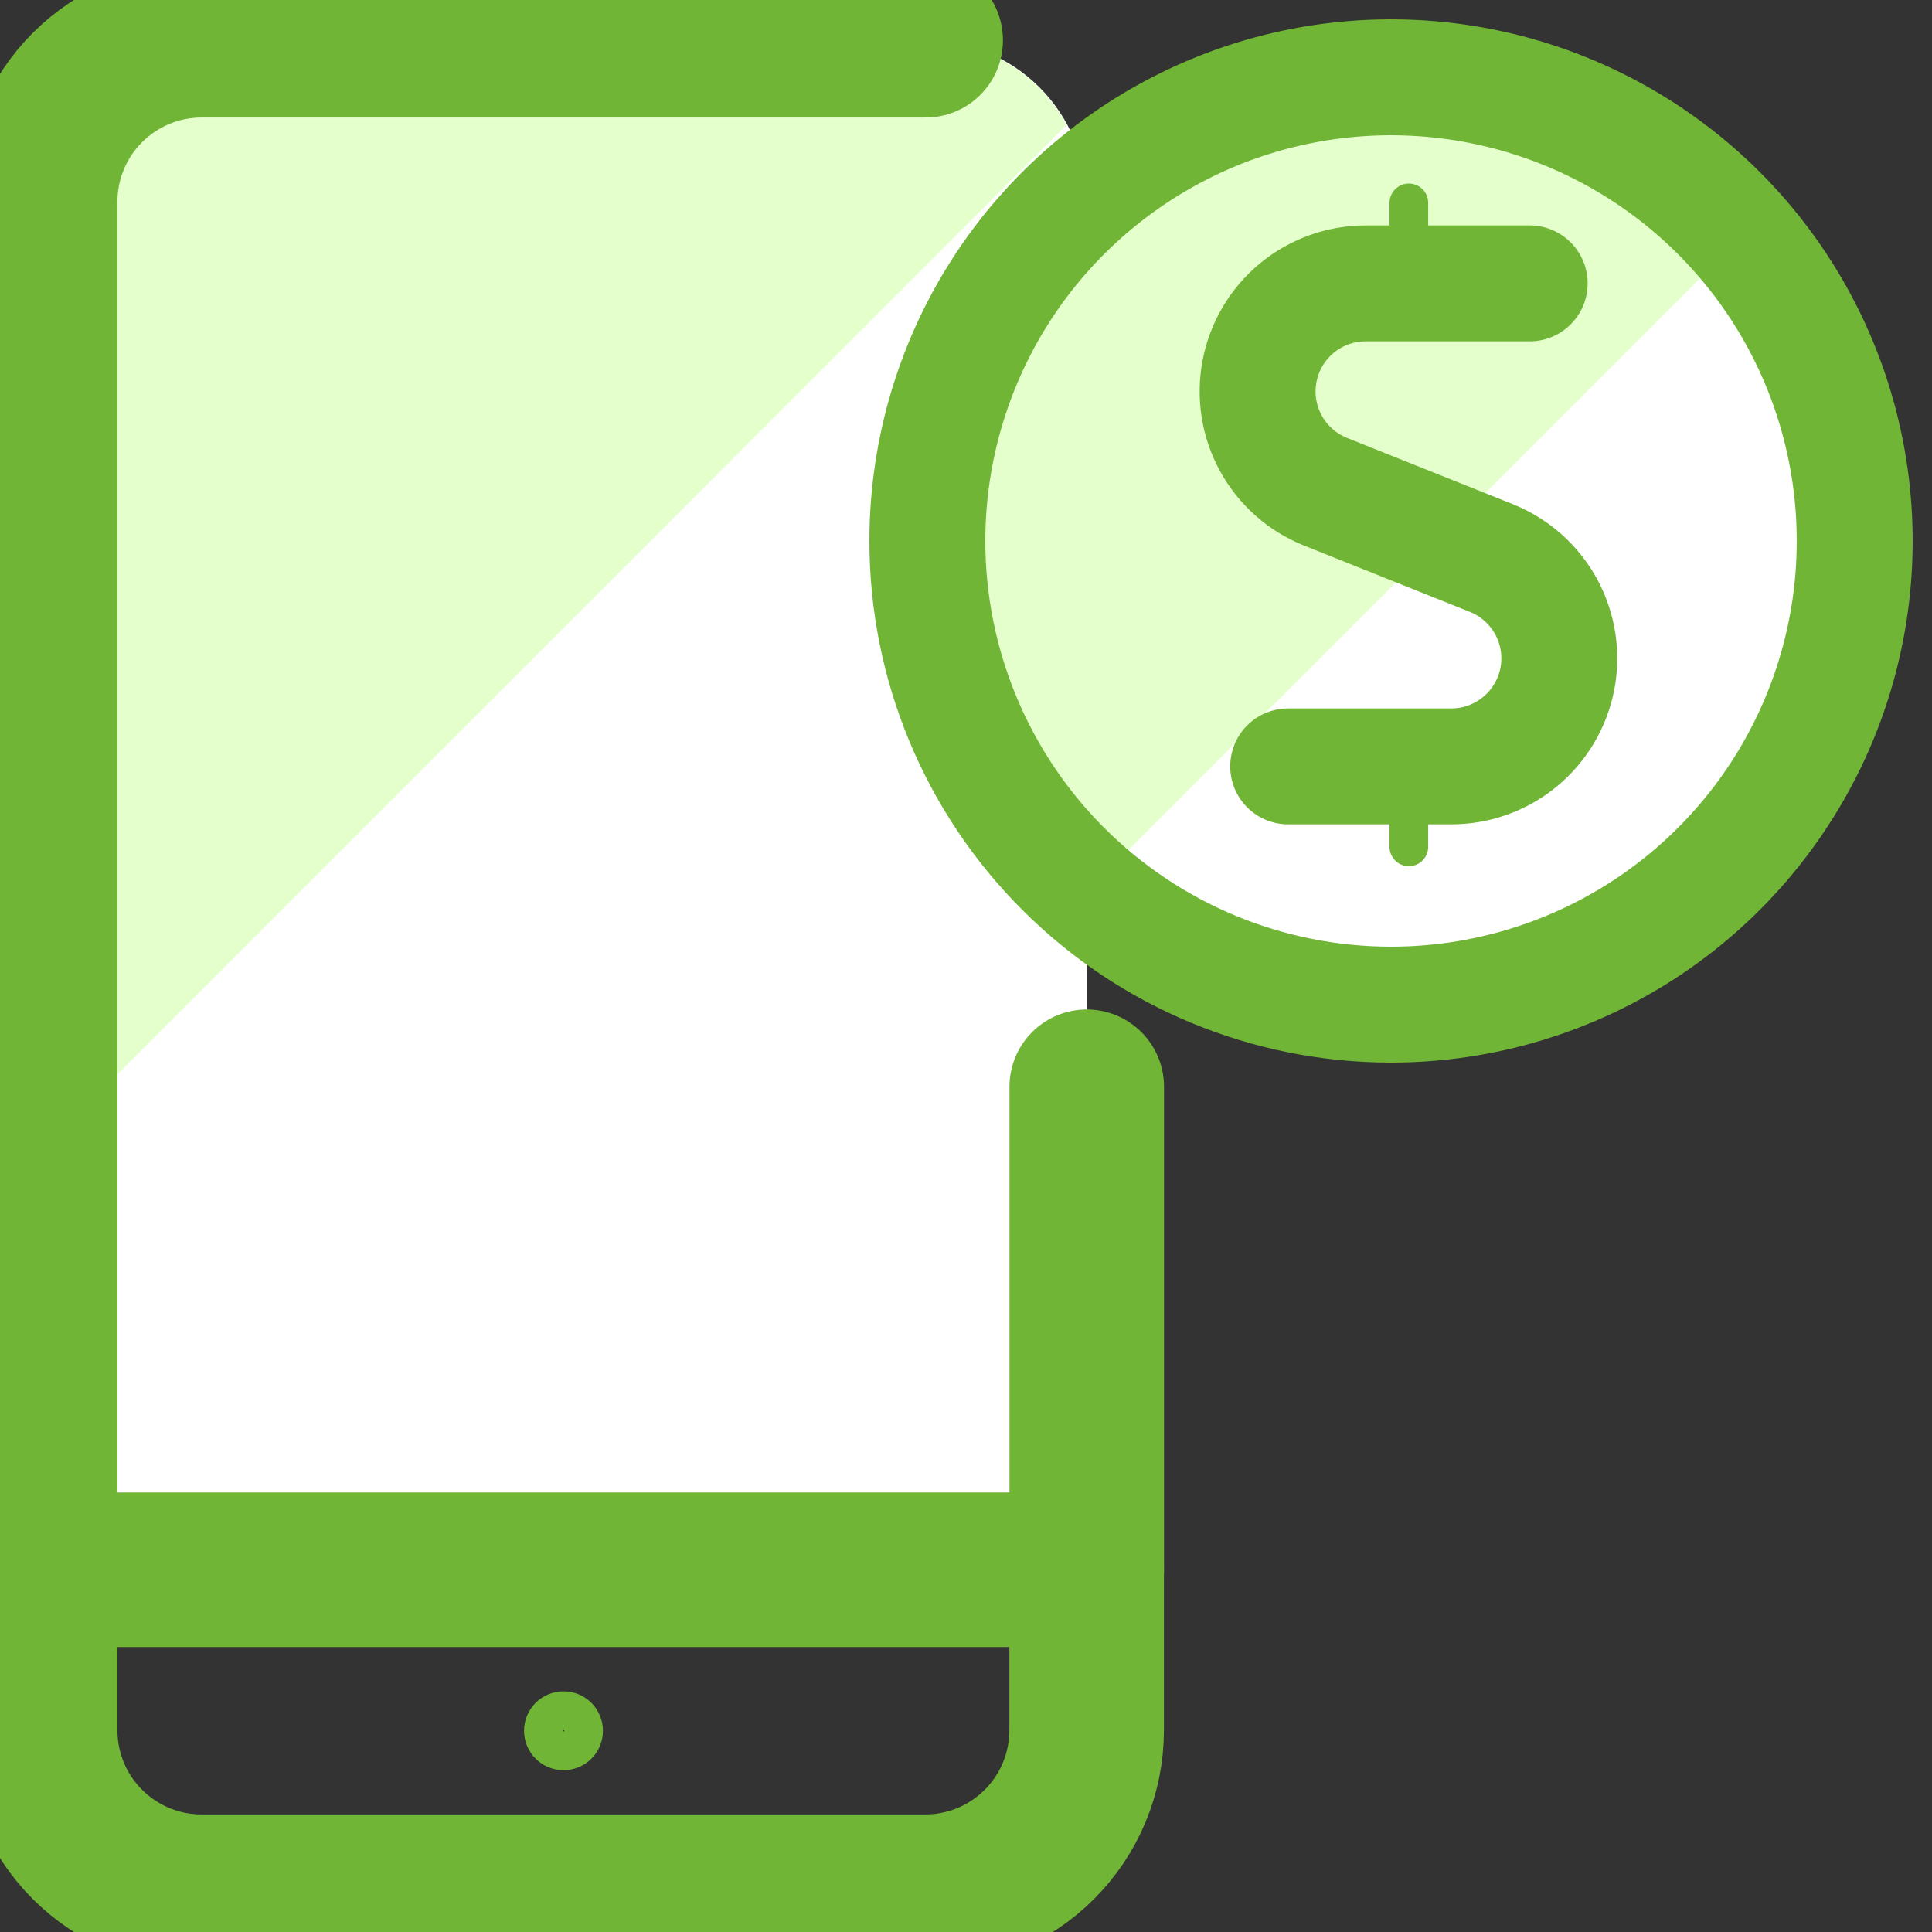
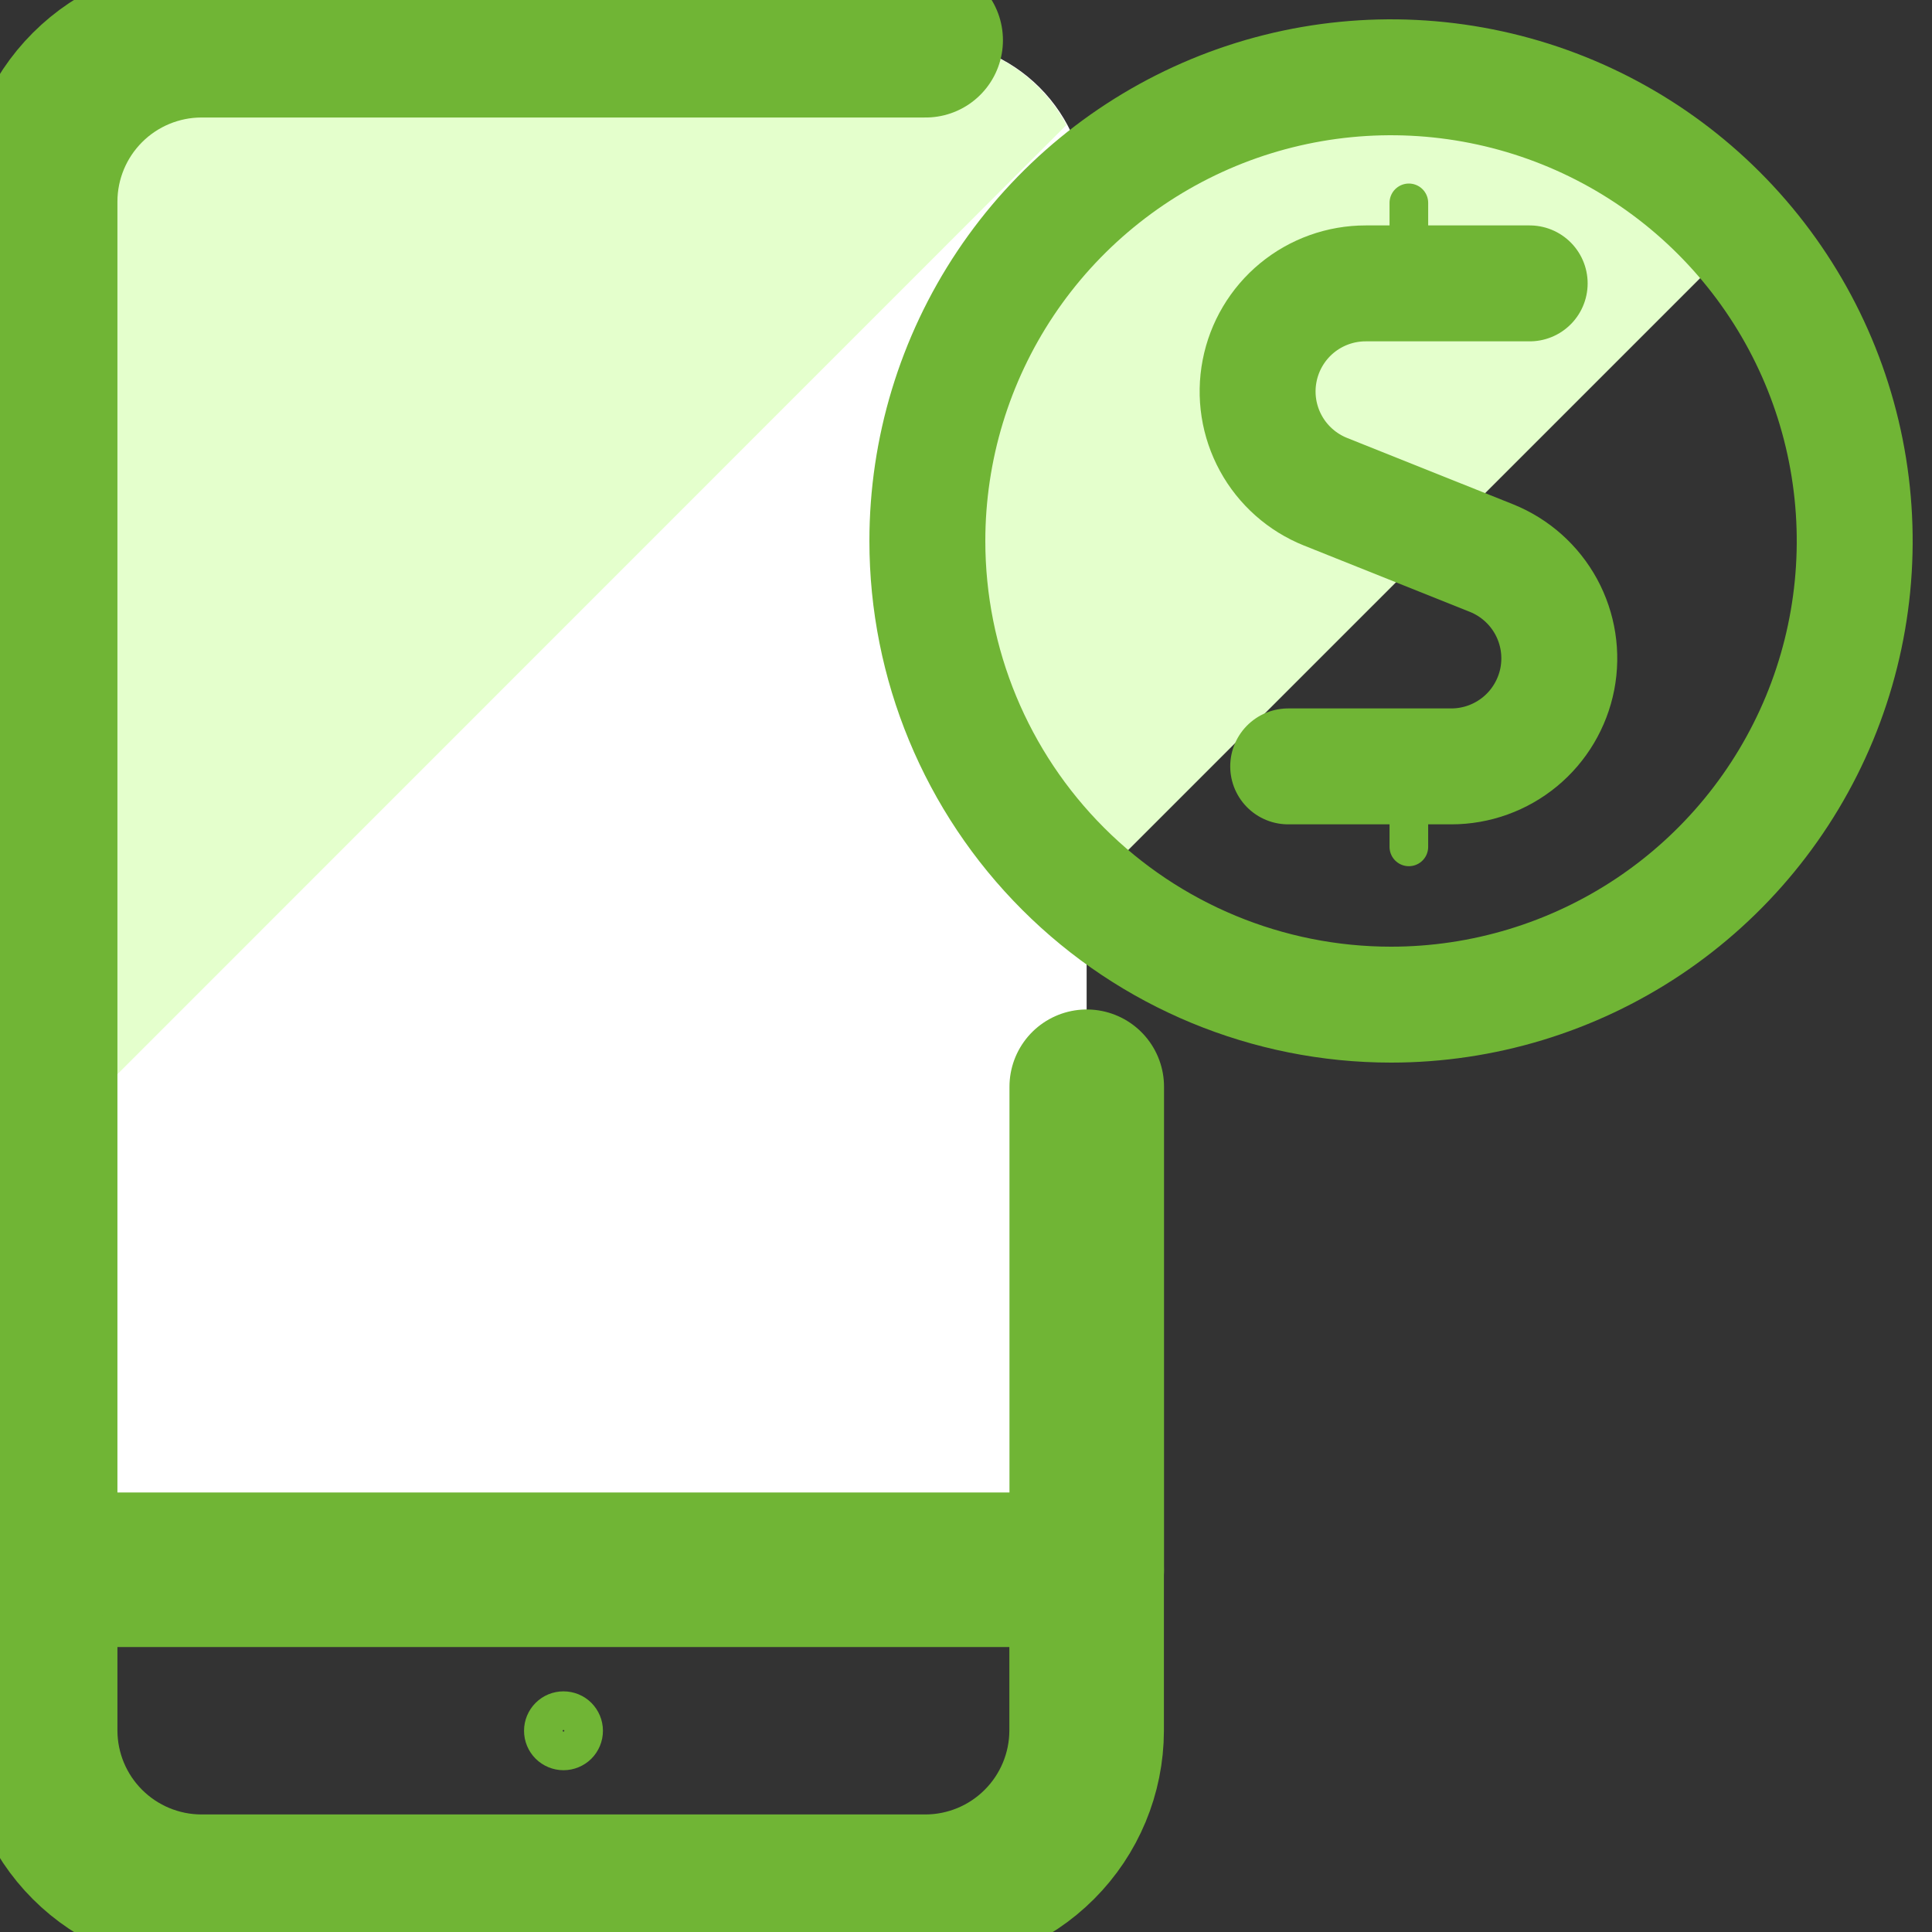
<svg xmlns="http://www.w3.org/2000/svg" width="50" height="50" viewBox="0 0 50 50" fill="none">
  <rect x="0" y="0" width="50" height="50" fill="#333333" stroke="none" />
  <g clip-path="url(#clip0_757_11974)">
    <path d="M28.122 40.624V5.208C28.122 4.103 27.683 3.043 26.902 2.261C26.121 1.48 25.061 1.041 23.956 1.041H5.206C4.102 1.044 3.044 1.484 2.263 2.265C1.482 3.046 1.042 4.104 1.039 5.208V40.624H28.122Z" fill="white" />
    <path d="M27.599 3.235C27.247 2.574 26.722 2.022 26.08 1.635C25.439 1.249 24.704 1.044 23.956 1.041H5.206C4.102 1.044 3.044 1.484 2.263 2.265C1.482 3.046 1.042 4.104 1.039 5.208V29.801L27.599 3.235Z" fill="#E4FFCC" />
    <path d="M14.583 44.272C14.722 44.272 14.854 44.326 14.952 44.424C15.049 44.522 15.104 44.654 15.104 44.792C15.104 44.931 15.049 45.063 14.952 45.161C14.854 45.258 14.722 45.313 14.583 45.313C14.445 45.313 14.313 45.258 14.215 45.161C14.117 45.063 14.062 44.931 14.062 44.792C14.062 44.654 14.117 44.522 14.215 44.424C14.313 44.326 14.445 44.272 14.583 44.272Z" stroke="#70B535" stroke-linecap="round" stroke-linejoin="round" />
    <path d="M28.122 40.625V44.792C28.119 45.896 27.679 46.954 26.898 47.734C26.118 48.515 25.06 48.955 23.956 48.958H5.206C4.102 48.955 3.044 48.515 2.263 47.734C1.482 46.954 1.042 45.896 1.039 44.792V40.625H28.122Z" stroke="#70B535" stroke-width="4" stroke-linecap="round" stroke-linejoin="round" />
    <path d="M1.039 40.624V5.208C1.042 4.104 1.482 3.046 2.263 2.265C3.044 1.484 4.102 1.044 5.206 1.041H23.956" stroke="#70B535" stroke-width="4" stroke-linecap="round" stroke-linejoin="round" />
    <path d="M28.125 40.625V28.125" stroke="#70B535" stroke-width="4" stroke-linecap="round" stroke-linejoin="round" />
-     <path d="M36.461 26.041C38.933 26.041 41.35 25.308 43.406 23.934C45.461 22.561 47.063 20.609 48.009 18.325C48.956 16.041 49.203 13.527 48.721 11.102C48.238 8.678 47.048 6.45 45.3 4.702C43.552 2.954 41.324 1.764 38.9 1.281C36.475 0.799 33.962 1.046 31.677 1.993C29.393 2.939 27.441 4.541 26.068 6.596C24.694 8.652 23.961 11.069 23.961 13.541C23.961 16.856 25.278 20.036 27.622 22.38C29.966 24.724 33.146 26.041 36.461 26.041Z" fill="white" />
-     <path d="M36.461 1.041C33.916 1.039 31.432 1.814 29.34 3.263C27.248 4.711 25.649 6.764 24.756 9.147C23.863 11.529 23.718 14.128 24.343 16.594C24.967 19.061 26.329 21.278 28.248 22.949L45.869 5.329C44.699 3.982 43.254 2.902 41.631 2.163C40.008 1.423 38.245 1.04 36.461 1.041Z" fill="#E4FFCC" />
+     <path d="M36.461 1.041C33.916 1.039 31.432 1.814 29.34 3.263C27.248 4.711 25.649 6.764 24.756 9.147C23.863 11.529 23.718 14.128 24.343 16.594C24.967 19.061 26.329 21.278 28.248 22.949L45.869 5.329C40.008 1.423 38.245 1.04 36.461 1.041Z" fill="#E4FFCC" />
    <path d="M36 26C38.373 26 40.693 25.296 42.667 23.978C44.64 22.659 46.178 20.785 47.087 18.592C47.995 16.399 48.232 13.987 47.769 11.659C47.306 9.331 46.163 7.193 44.485 5.515C42.807 3.836 40.669 2.694 38.341 2.231C36.013 1.768 33.6 2.005 31.408 2.913C29.215 3.822 27.341 5.36 26.022 7.333C24.704 9.307 24 11.627 24 14C24 17.183 25.264 20.235 27.515 22.485C29.765 24.736 32.817 26 36 26Z" stroke="#70B535" stroke-width="3" stroke-linecap="round" stroke-linejoin="round" />
    <path d="M39.588 7.334H35.346C34.696 7.333 34.066 7.559 33.564 7.972C33.063 8.386 32.721 8.961 32.598 9.599C32.474 10.238 32.577 10.899 32.889 11.47C33.2 12.04 33.701 12.484 34.304 12.726L38.602 14.444C39.204 14.687 39.703 15.131 40.014 15.701C40.324 16.271 40.427 16.931 40.304 17.569C40.18 18.206 39.839 18.781 39.339 19.194C38.838 19.607 38.21 19.834 37.56 19.834H33.338" stroke="#70B535" stroke-width="3" stroke-linecap="round" stroke-linejoin="round" />
    <path d="M36.461 21.917V19.834" stroke="#70B535" stroke-linecap="round" stroke-linejoin="round" />
    <path d="M36.461 7.333V5.25" stroke="#70B535" stroke-linecap="round" stroke-linejoin="round" />
  </g>
  <defs>
    <clipPath id="clip0_757_11974">
      <rect width="50" height="50" fill="white" />
    </clipPath>
  </defs>
</svg>